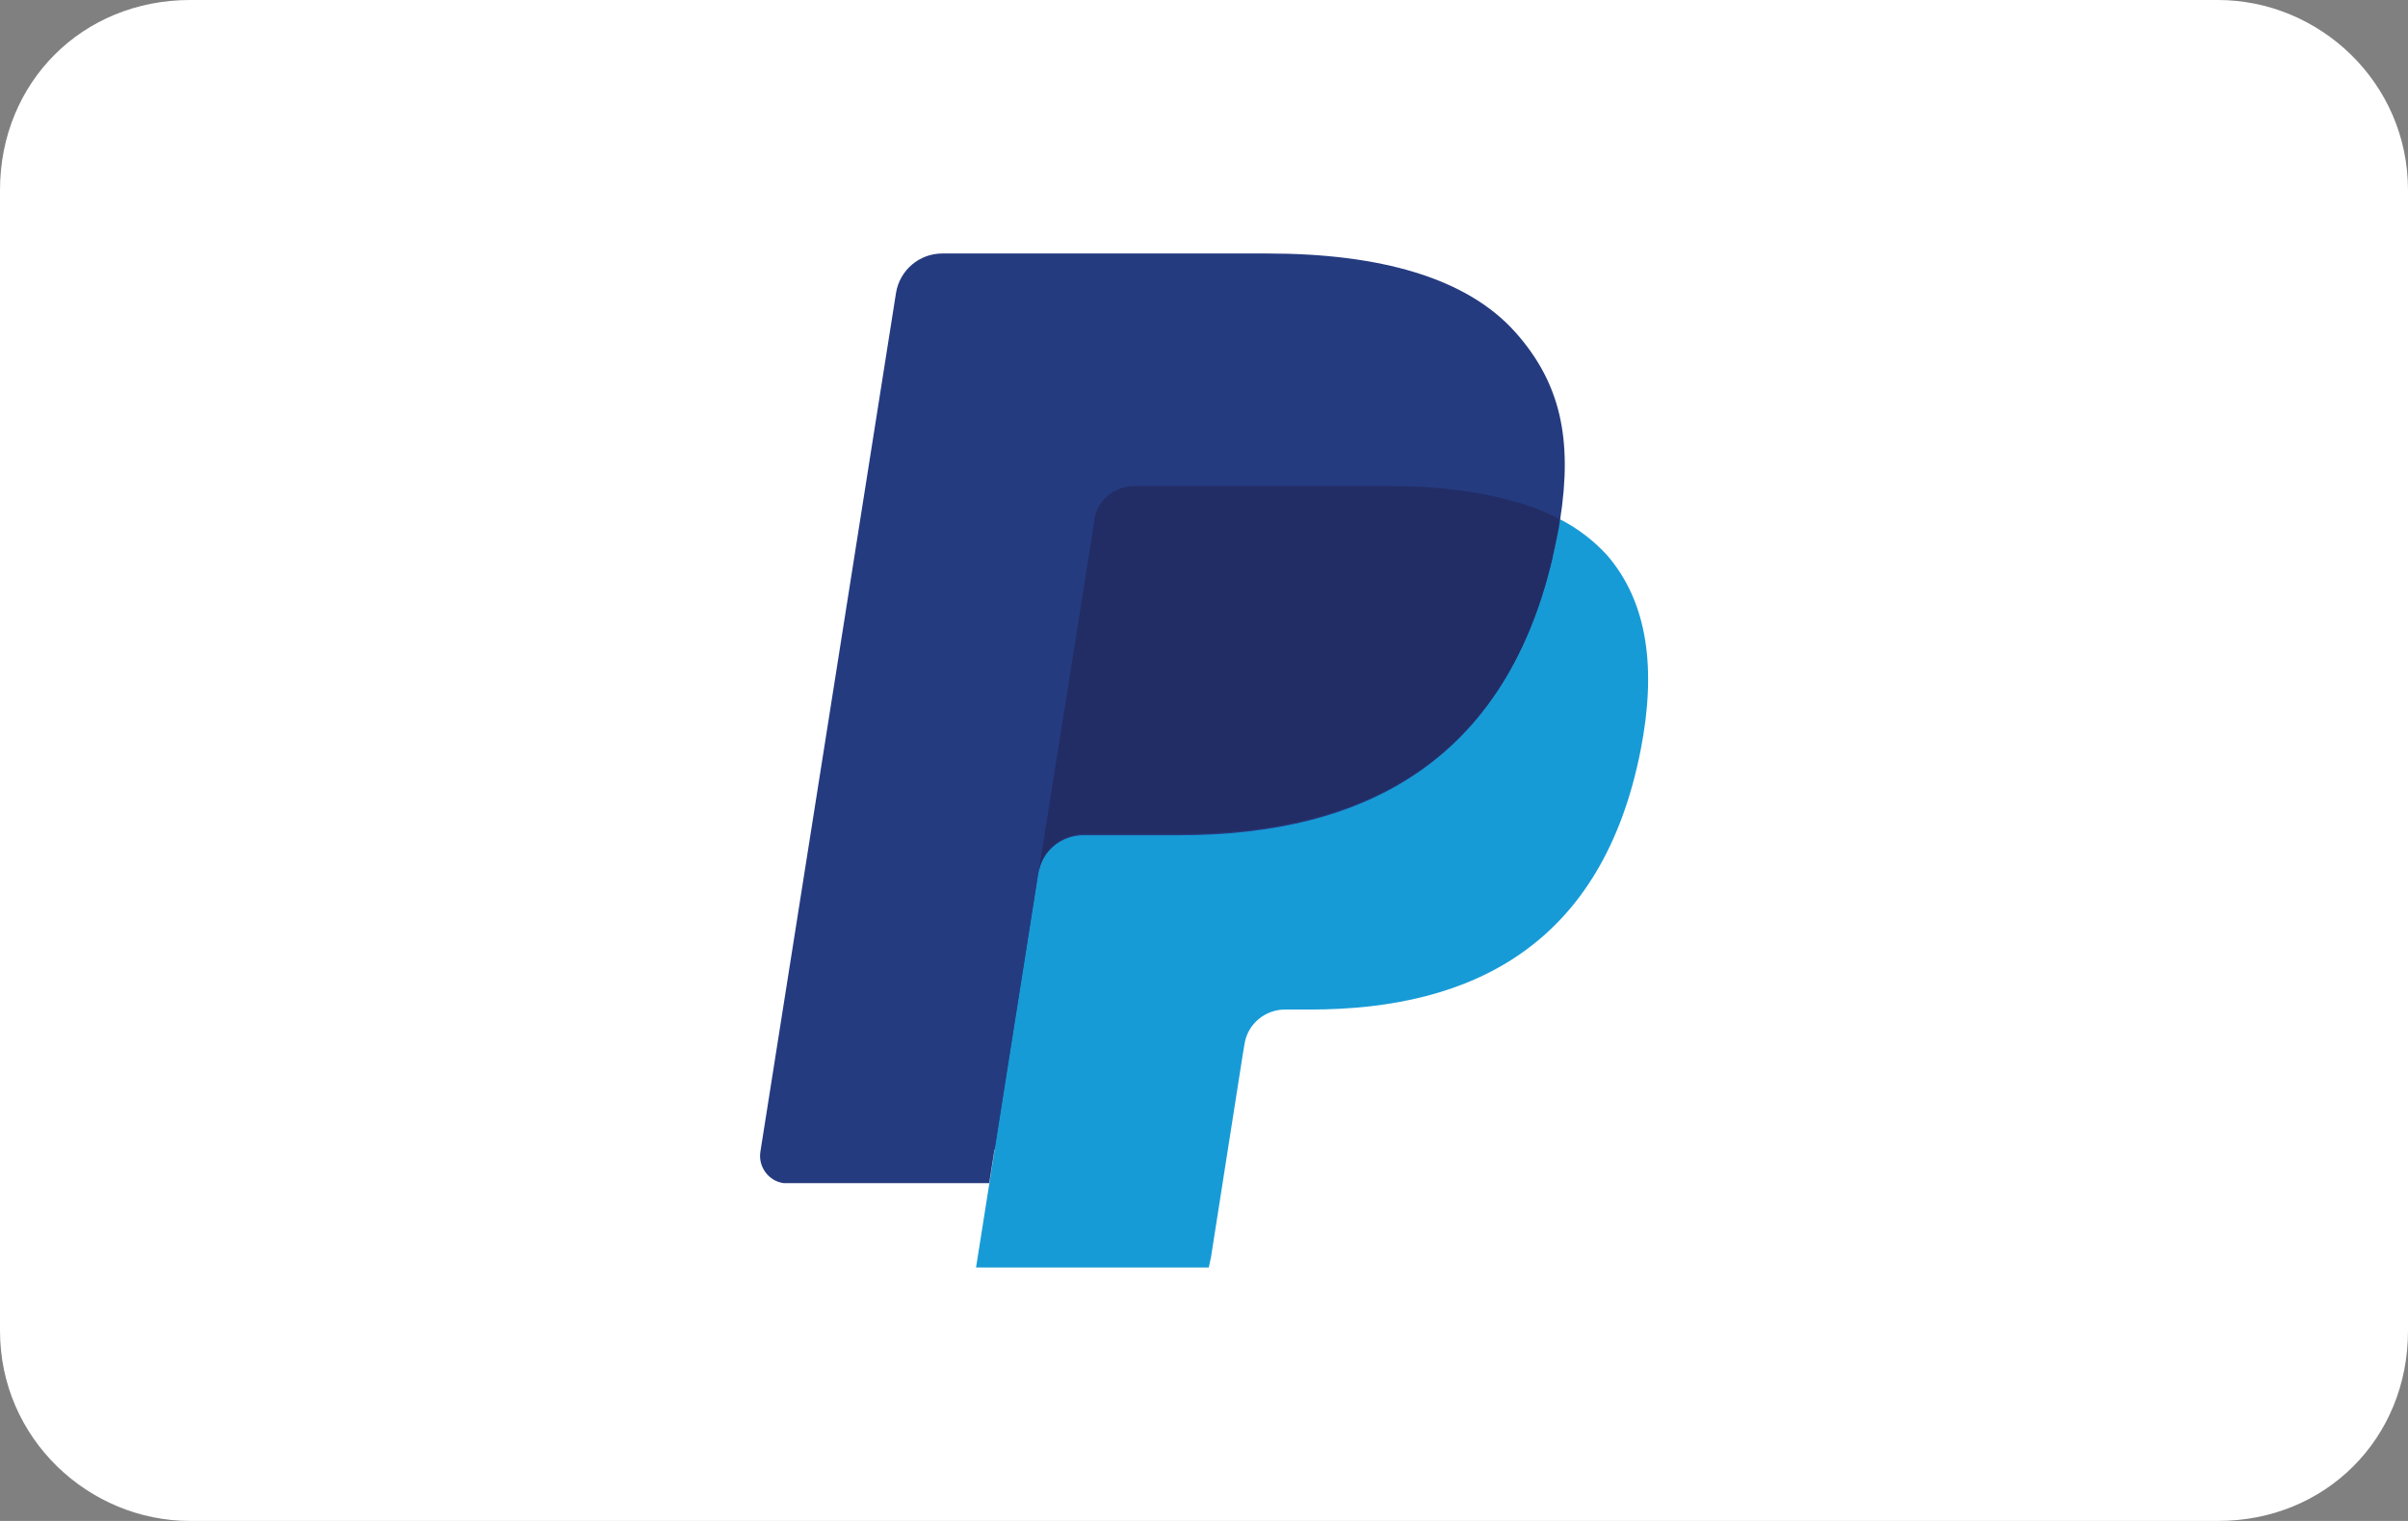
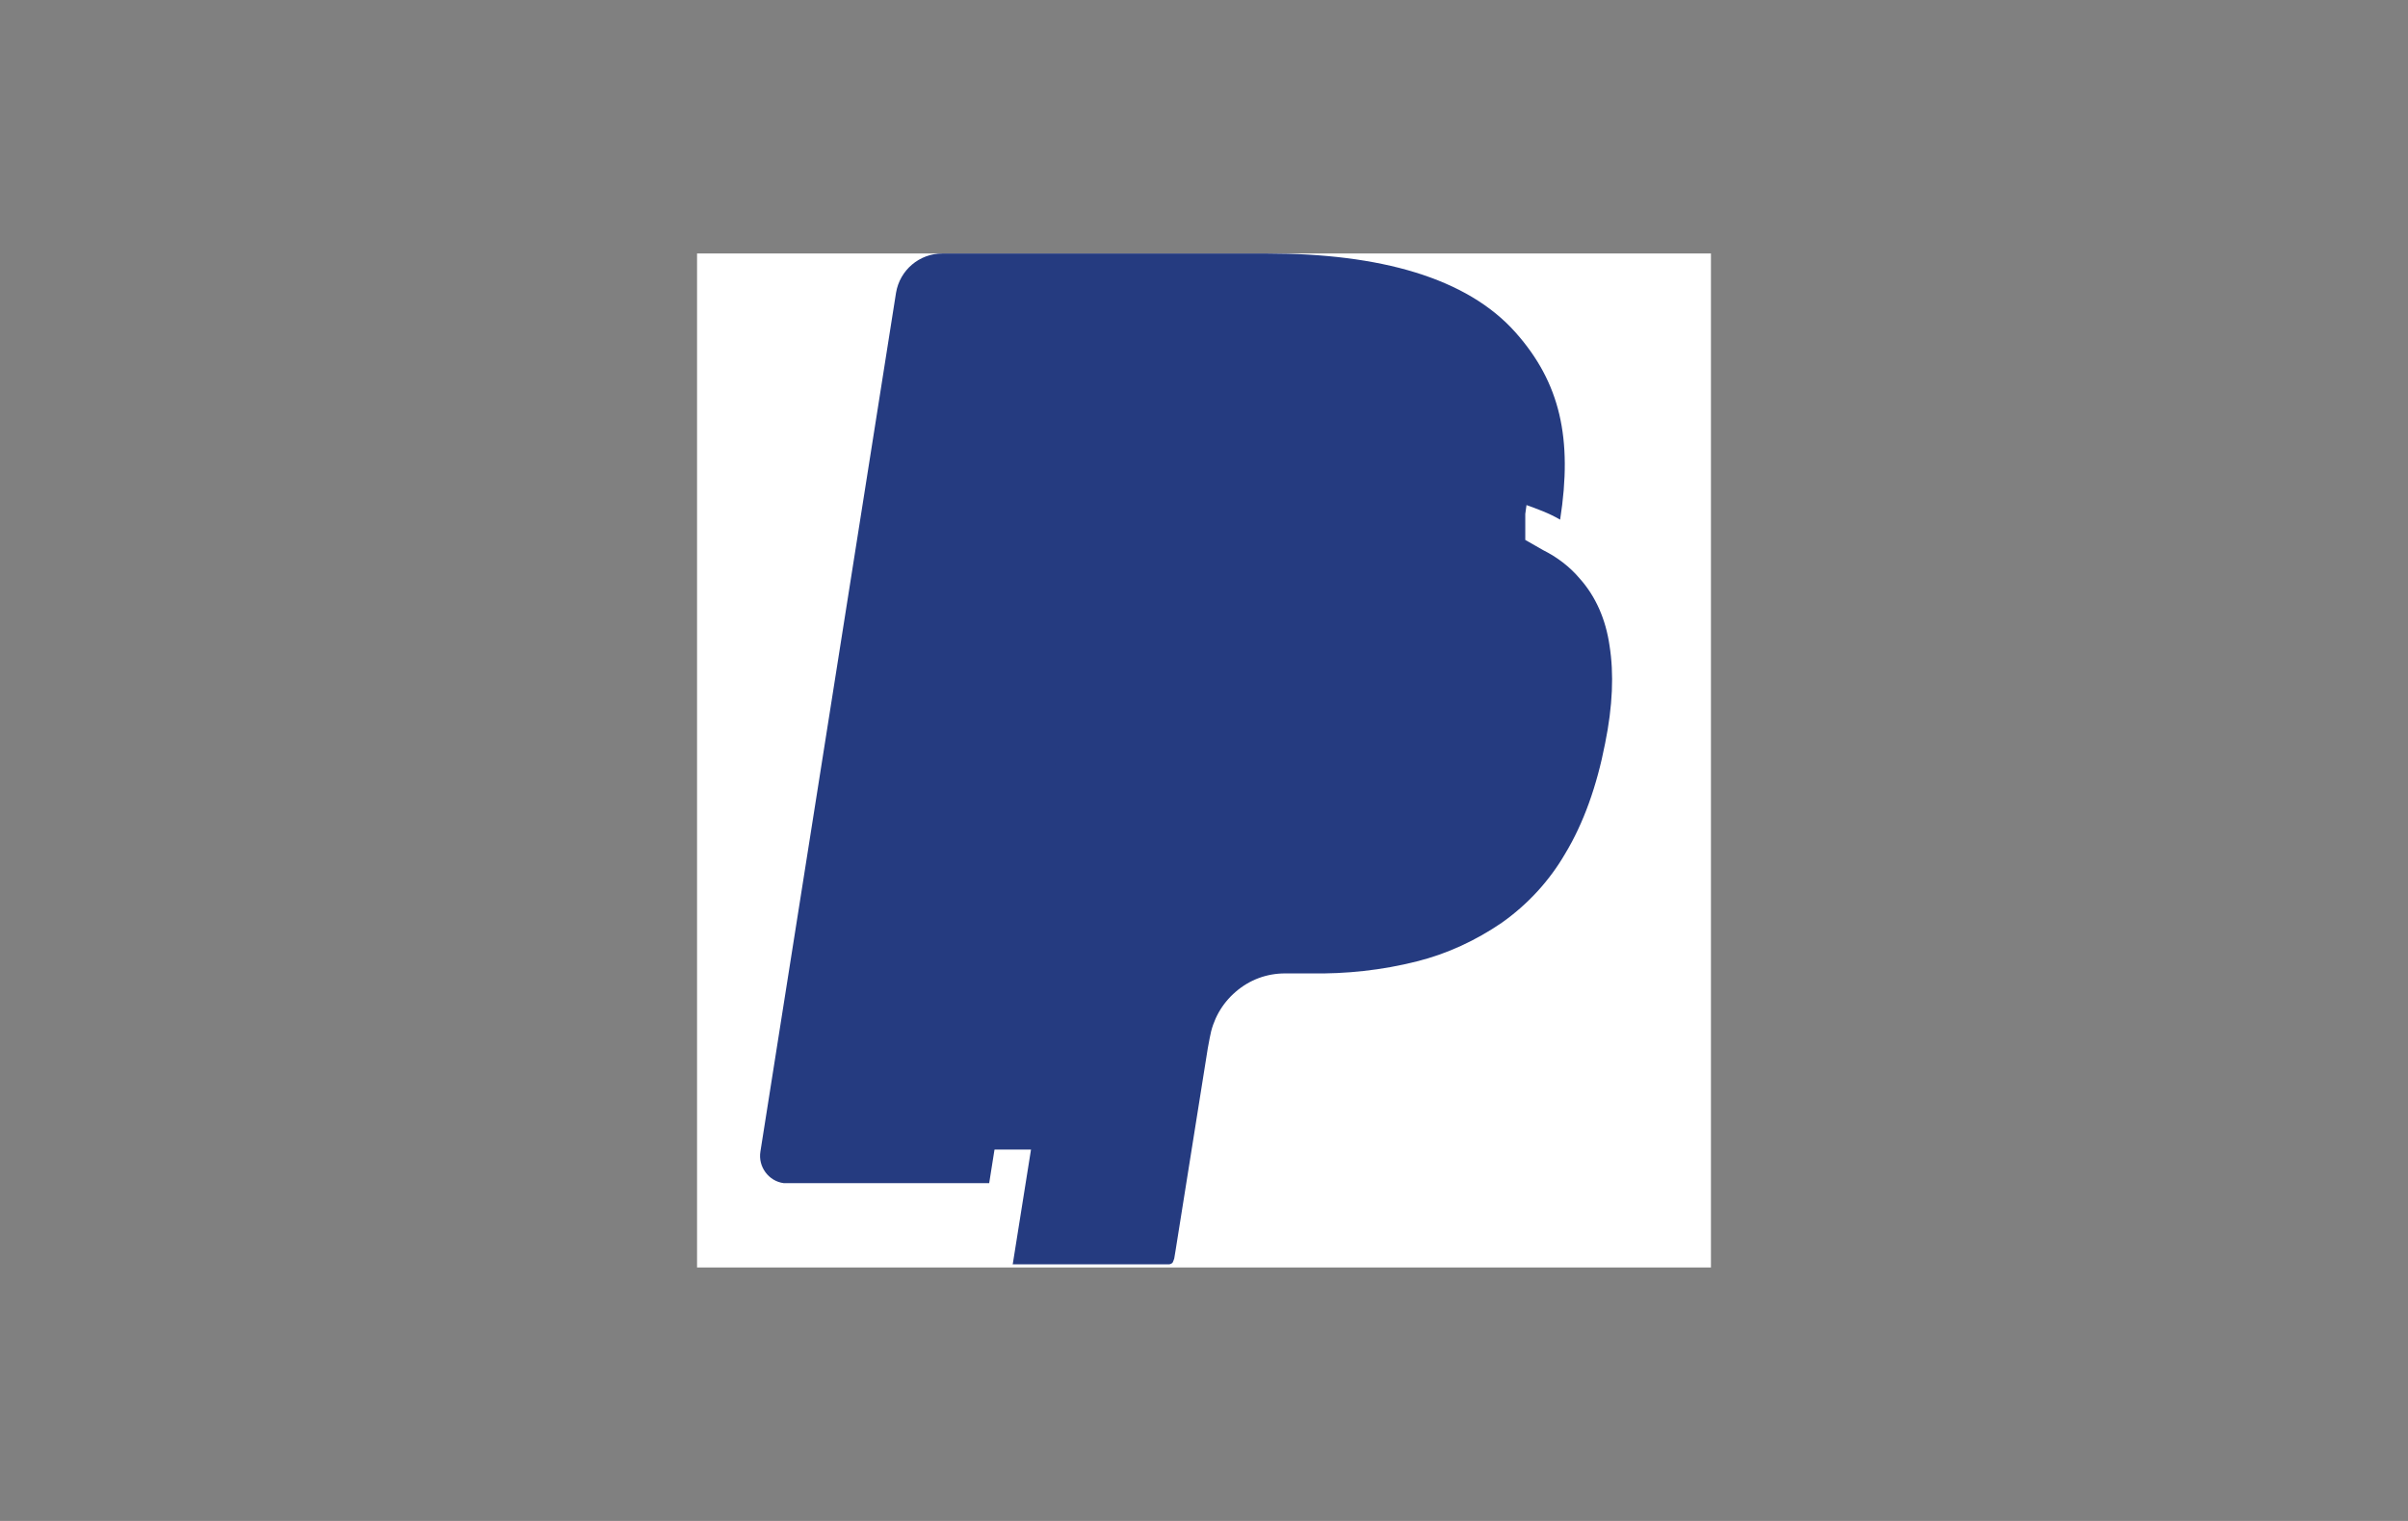
<svg xmlns="http://www.w3.org/2000/svg" id="Warstwa_2" viewBox="0 0 38 24">
  <rect x="0" y="0" width="38" height="24" fill="#808080" stroke="none" />
  <defs>
    <clipPath id="clippath">
      <rect x="11" y="4" width="16" height="16" style="fill:none;" />
    </clipPath>
  </defs>
  <g id="Warstwa_1-2">
-     <path d="M35,0H3C1.3,0,0,1.3,0,3V21c0,1.7,1.4,3,3,3H35c1.7,0,3-1.3,3-3V3c0-1.7-1.4-3-3-3Z" style="fill:#fff; fill-rule:evenodd;" />
    <g style="clip-path:url(#clippath);">
      <g>
        <path d="M27,4H11V20H27V4Z" style="fill:#fff;" />
        <path d="M15.98,19.96l.29-1.82h-3.68l2.12-13.43c.01-.08,.09-.15,.17-.15h5.13c1.7,0,2.88,.35,3.5,1.05,.29,.33,.47,.67,.56,1.05,.09,.4,.09,.87,0,1.45v.41l.28,.16c.22,.11,.42,.26,.58,.45,.25,.28,.41,.64,.47,1.06,.07,.44,.05,.95-.07,1.54-.13,.67-.34,1.26-.63,1.74-.25,.43-.59,.8-1,1.09-.41,.28-.86,.49-1.34,.61-.55,.14-1.12,.2-1.68,.19h-.4c-.29,0-.56,.1-.78,.29-.22,.19-.36,.44-.41,.73l-.03,.16-.51,3.2-.02,.12s-.02,.06-.03,.07c-.02,.01-.03,.02-.05,.02h-2.47Z" style="fill:#253b80;" />
-         <path d="M24.61,8.2c-.02,.1-.03,.2-.05,.3-.68,3.48-2.99,4.68-5.95,4.68h-1.51c-.36,0-.67,.26-.72,.62l-.77,4.89-.22,1.39c-.03,.21,.11,.41,.32,.44,.02,0,.04,0,.06,0h2.67c.32,0,.59-.23,.64-.54l.03-.14,.5-3.19,.03-.18c.05-.31,.32-.54,.64-.54h.4c2.59,0,4.61-1.05,5.21-4.09,.25-1.27,.12-2.33-.53-3.08-.21-.23-.46-.42-.73-.56Z" style="fill:#179bd7;" />
-         <path d="M23.91,7.91c-.22-.06-.44-.11-.66-.15-.44-.07-.88-.1-1.33-.1h-4.02c-.32,0-.59,.23-.63,.54l-.86,5.42-.02,.16c.05-.36,.36-.62,.72-.62h1.51c2.96,0,5.27-1.2,5.95-4.68,.02-.1,.04-.2,.05-.3-.23-.12-.46-.21-.71-.28Z" style="fill:#222d65;" />
        <path d="M17.26,8.21c.05-.31,.32-.54,.64-.54h4.02c.48,0,.92,.03,1.33,.1,.27,.04,.55,.11,.81,.19,.2,.07,.39,.14,.56,.24,.2-1.28,0-2.16-.7-2.95-.77-.87-2.15-1.25-3.92-1.25h-5.13c-.36,0-.67,.26-.73,.62l-2.14,13.55c-.04,.24,.13,.47,.37,.5,.02,0,.05,0,.07,0h3.17l.8-5.05,.86-5.42Z" style="fill:#253b80;" />
      </g>
    </g>
  </g>
</svg>